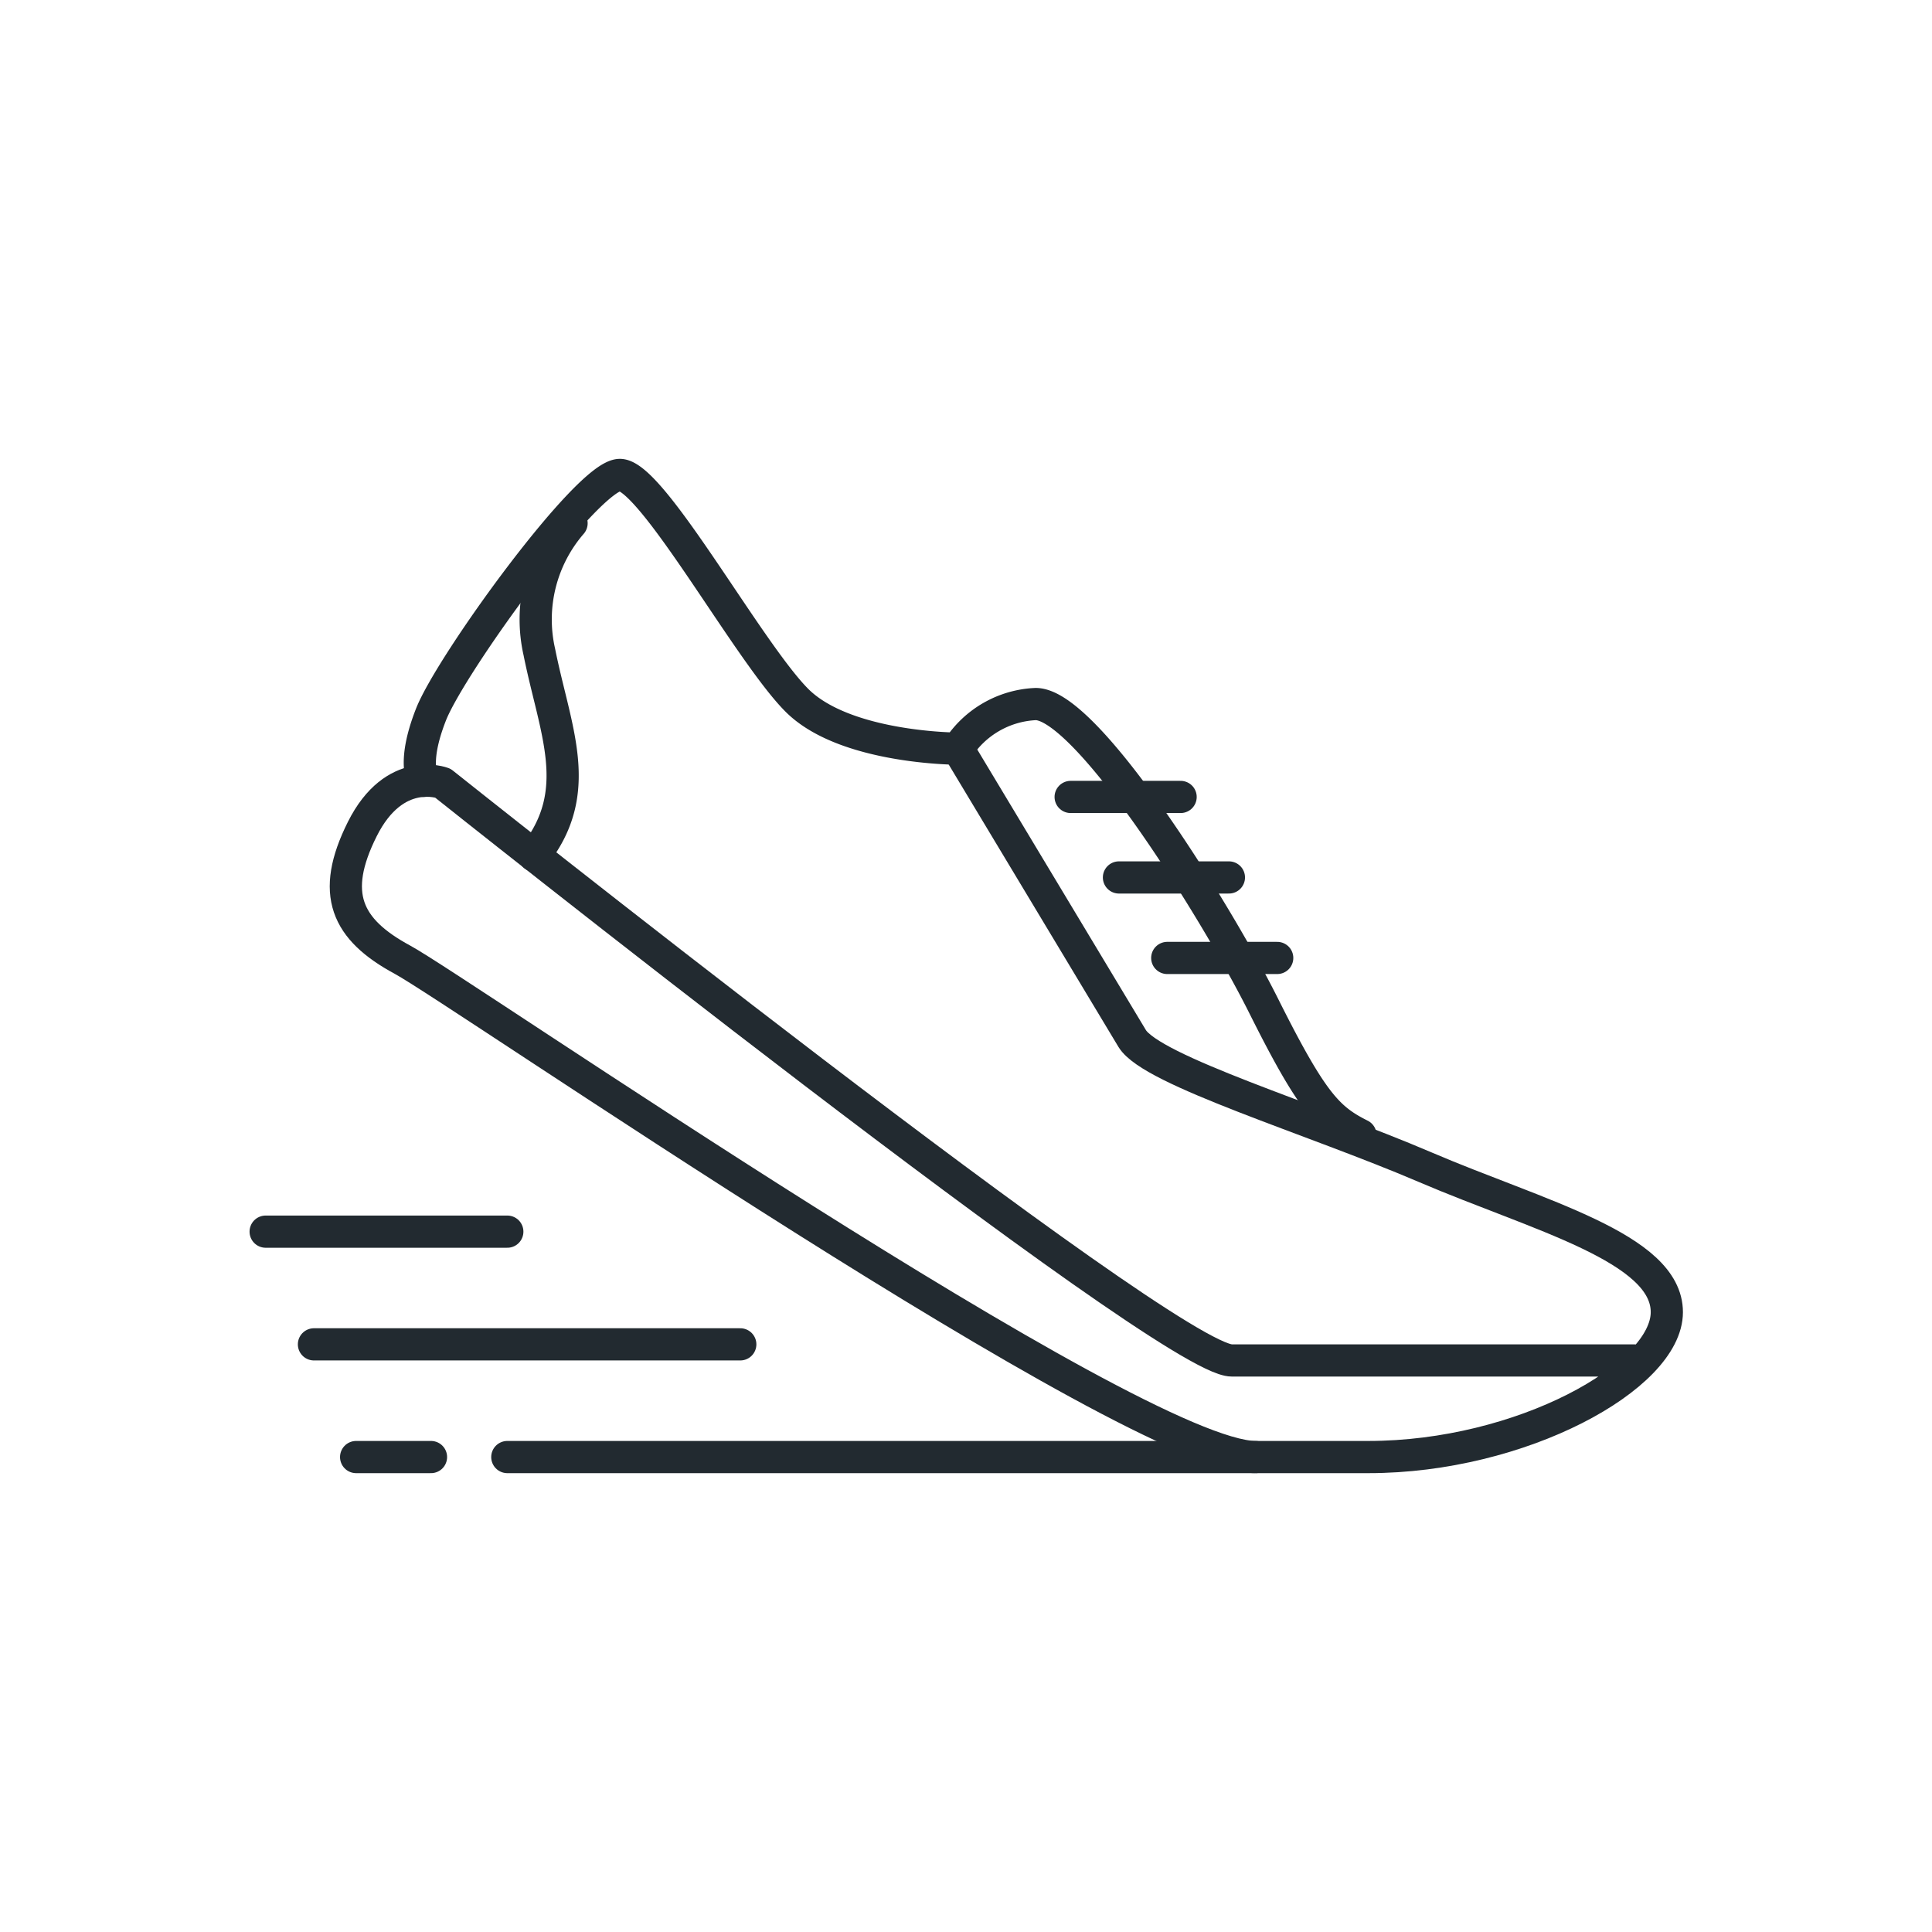
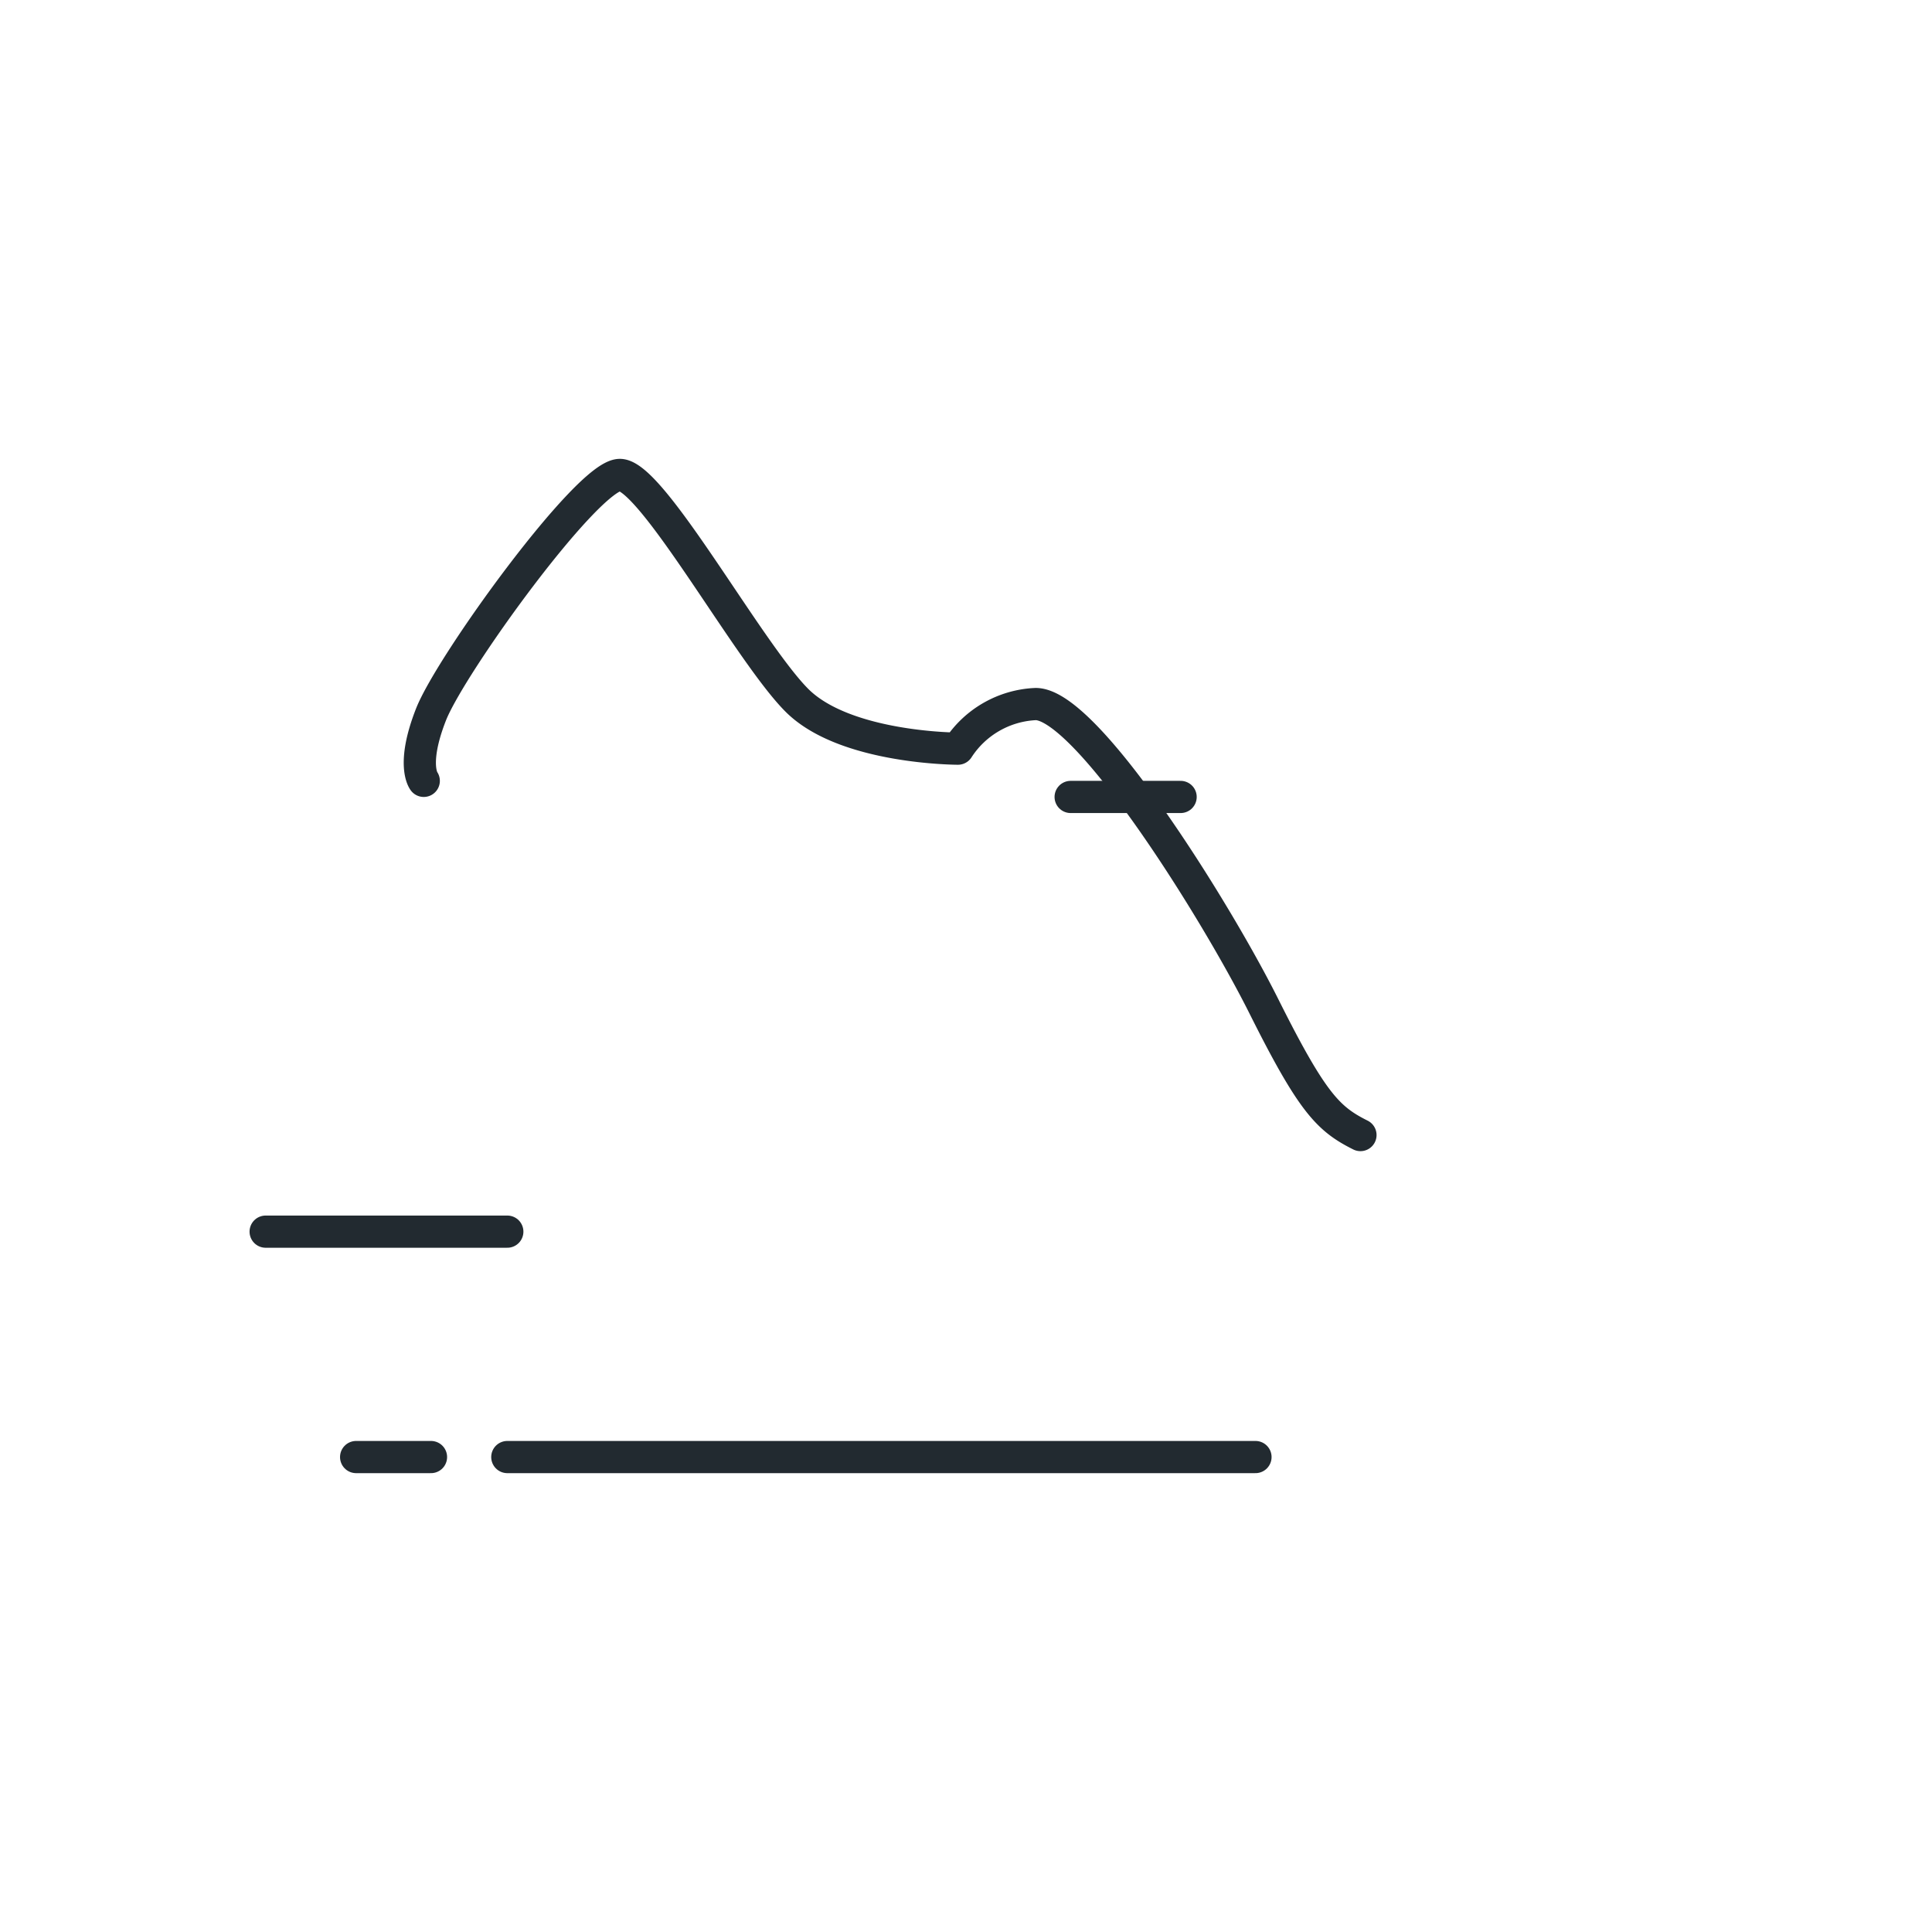
<svg xmlns="http://www.w3.org/2000/svg" id="Layer_1" data-name="Layer 1" viewBox="0 0 120 120">
  <defs>
    <style>.cls-1{fill:none;stroke:#222a30;stroke-linecap:round;stroke-linejoin:round;stroke-width:2px;}</style>
  </defs>
  <path class="cls-1" d="M84.5,70.5c-2-1-3-2-6-8s-11-18.77-14.17-18.77A6.06,6.06,0,0,0,59.5,46.5s-7,0-10-3-9-14-11-14S28,41.25,26.77,44.38s-.45,4.12-.45,4.12" />
-   <path class="cls-1" d="M33.18,53.14c3.17-4,1.3-7.75.32-12.64a9.13,9.13,0,0,1,2-8" />
-   <path class="cls-1" d="M101.5,84.5h-25c-4,0-49-35.86-49-35.86s-3-1.14-5,2.86-1,6.22,2.5,8.11S70.47,90.5,78,90.5h7c9.47,0,18.53-5,18.53-9s-8-6-15-9-17-6-18.21-8L59.5,46.5" />
  <line class="cls-1" x1="66.5" y1="49.5" x2="73.33" y2="49.5" />
-   <line class="cls-1" x1="69.5" y1="54.5" x2="76.33" y2="54.5" />
-   <line class="cls-1" x1="72.5" y1="59.5" x2="79.33" y2="59.5" />
  <line class="cls-1" x1="26.77" y1="90.5" x2="22.12" y2="90.5" />
-   <line class="cls-1" x1="19.5" y1="83.5" x2="45.98" y2="83.5" />
  <line class="cls-1" x1="16.5" y1="76.5" x2="31.51" y2="76.5" />
  <line class="cls-1" x1="31.51" y1="90.5" x2="77.98" y2="90.5" />
</svg>